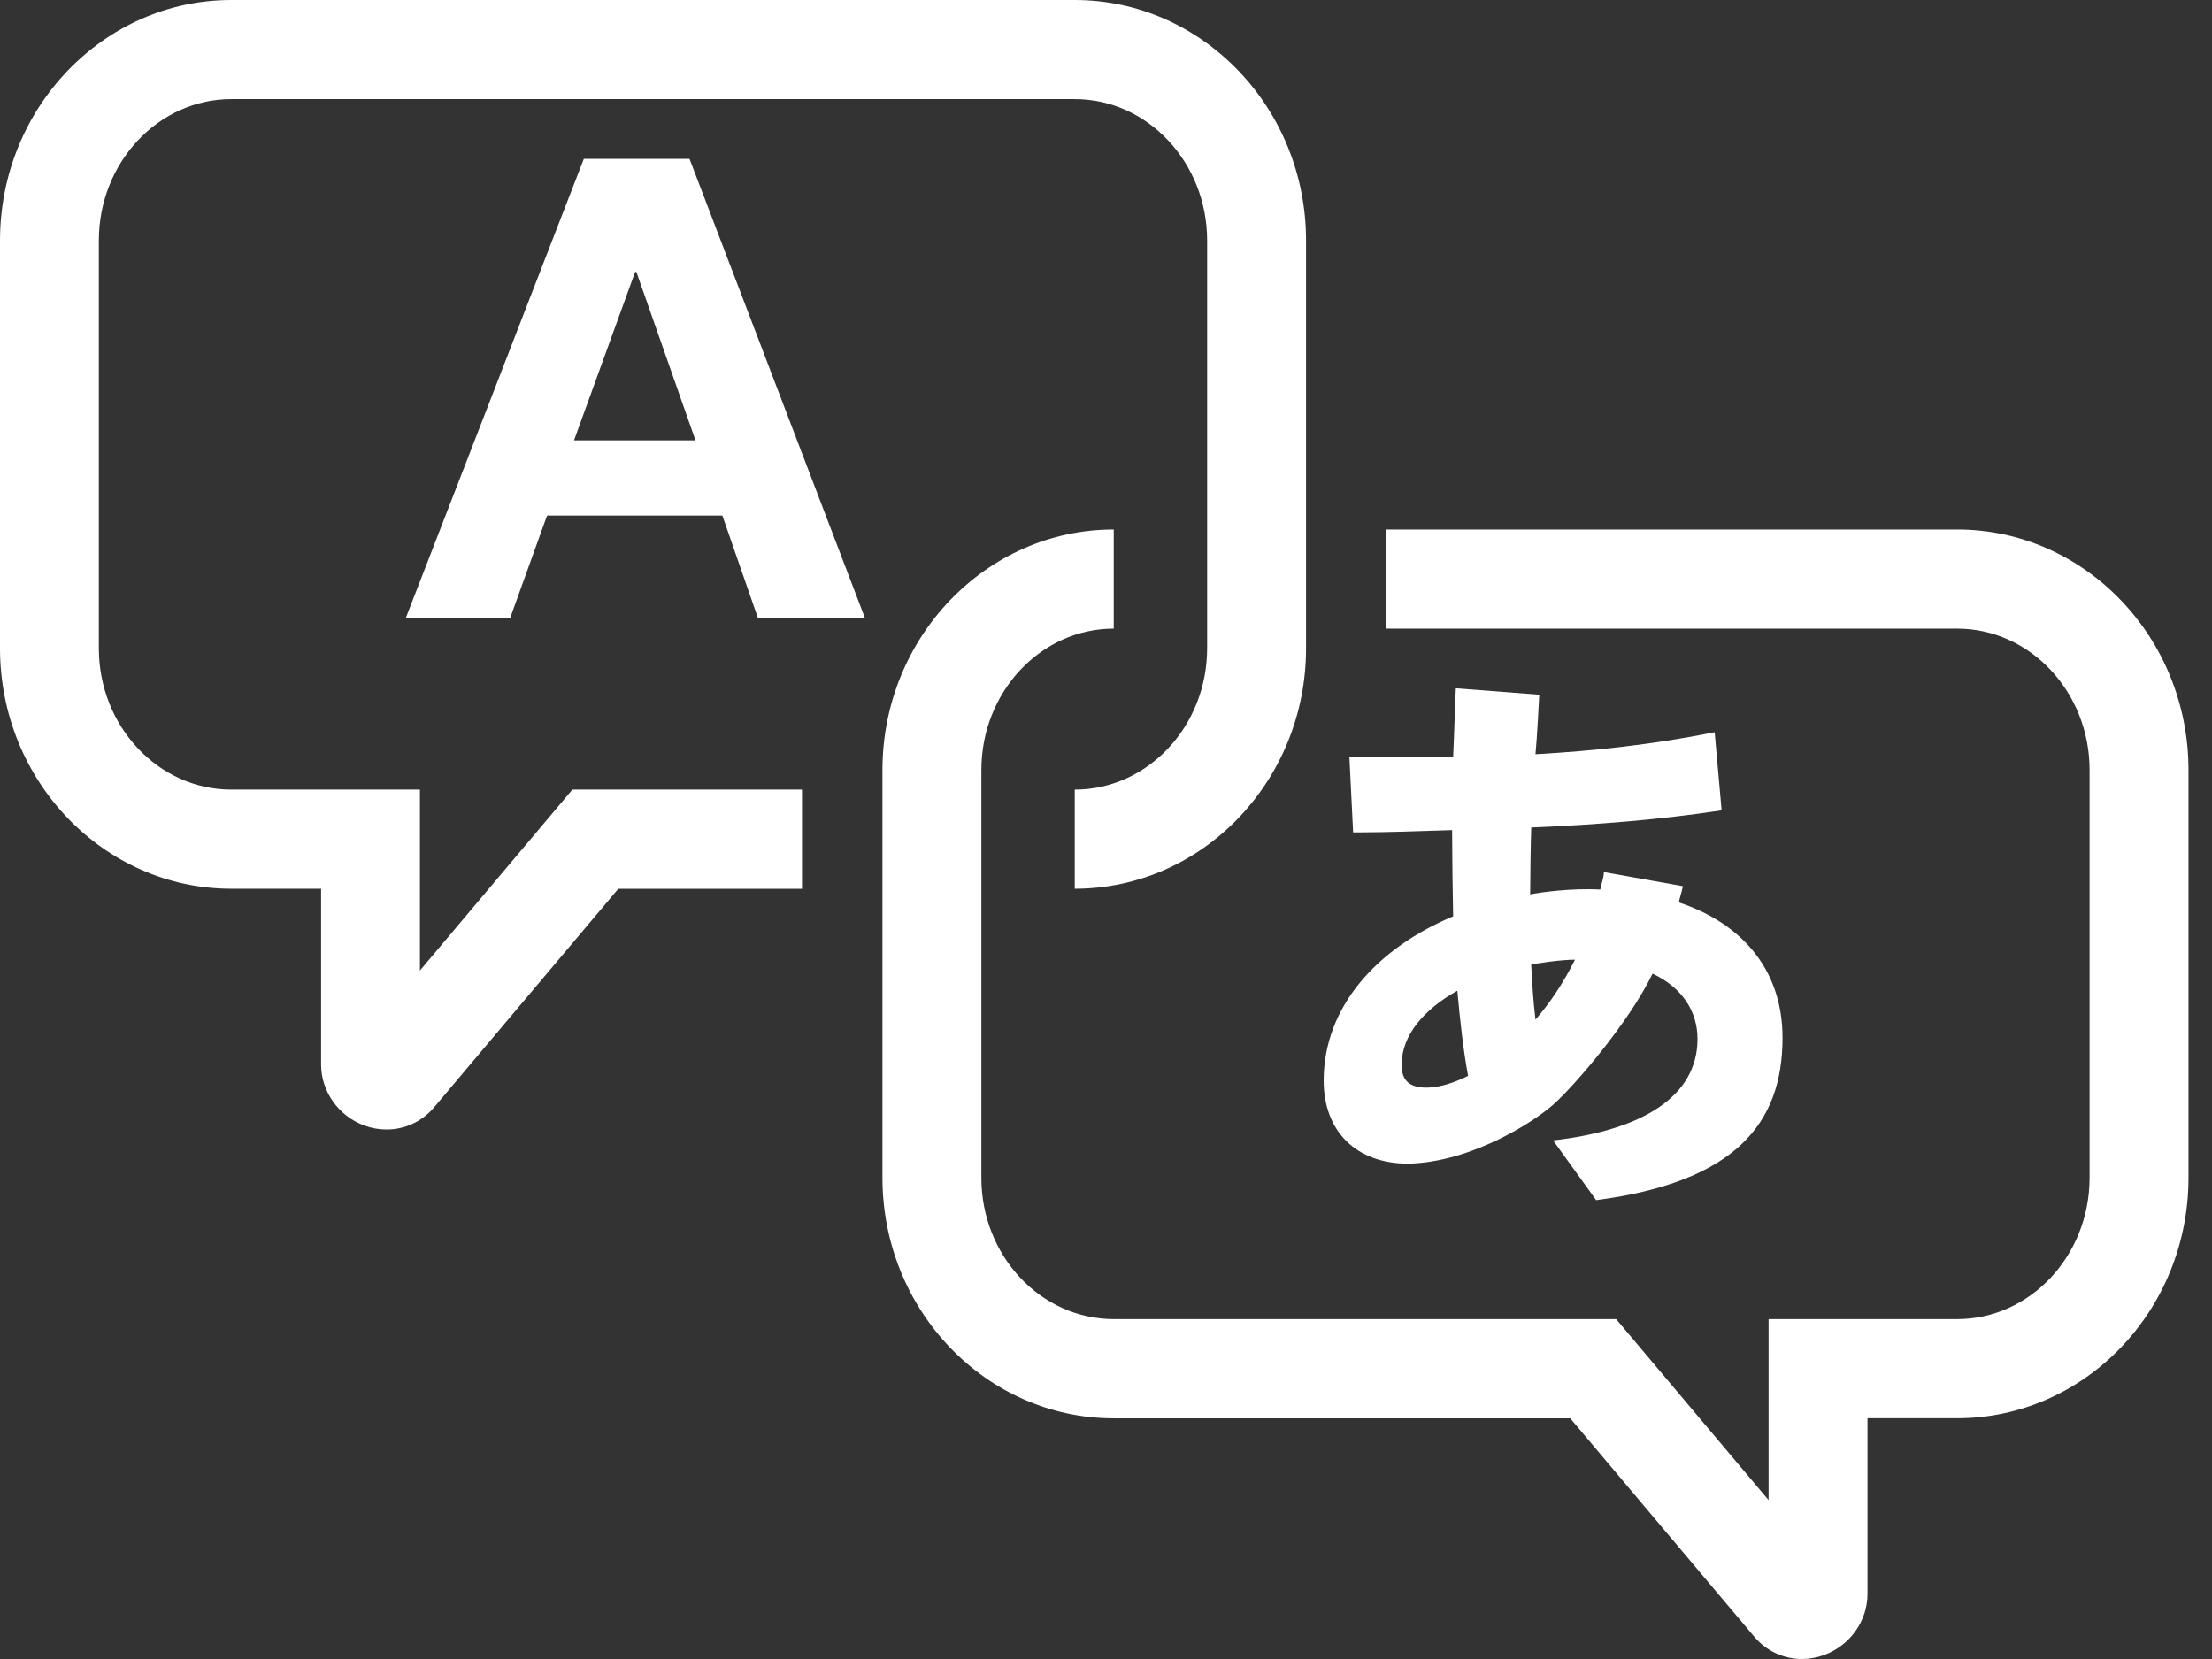
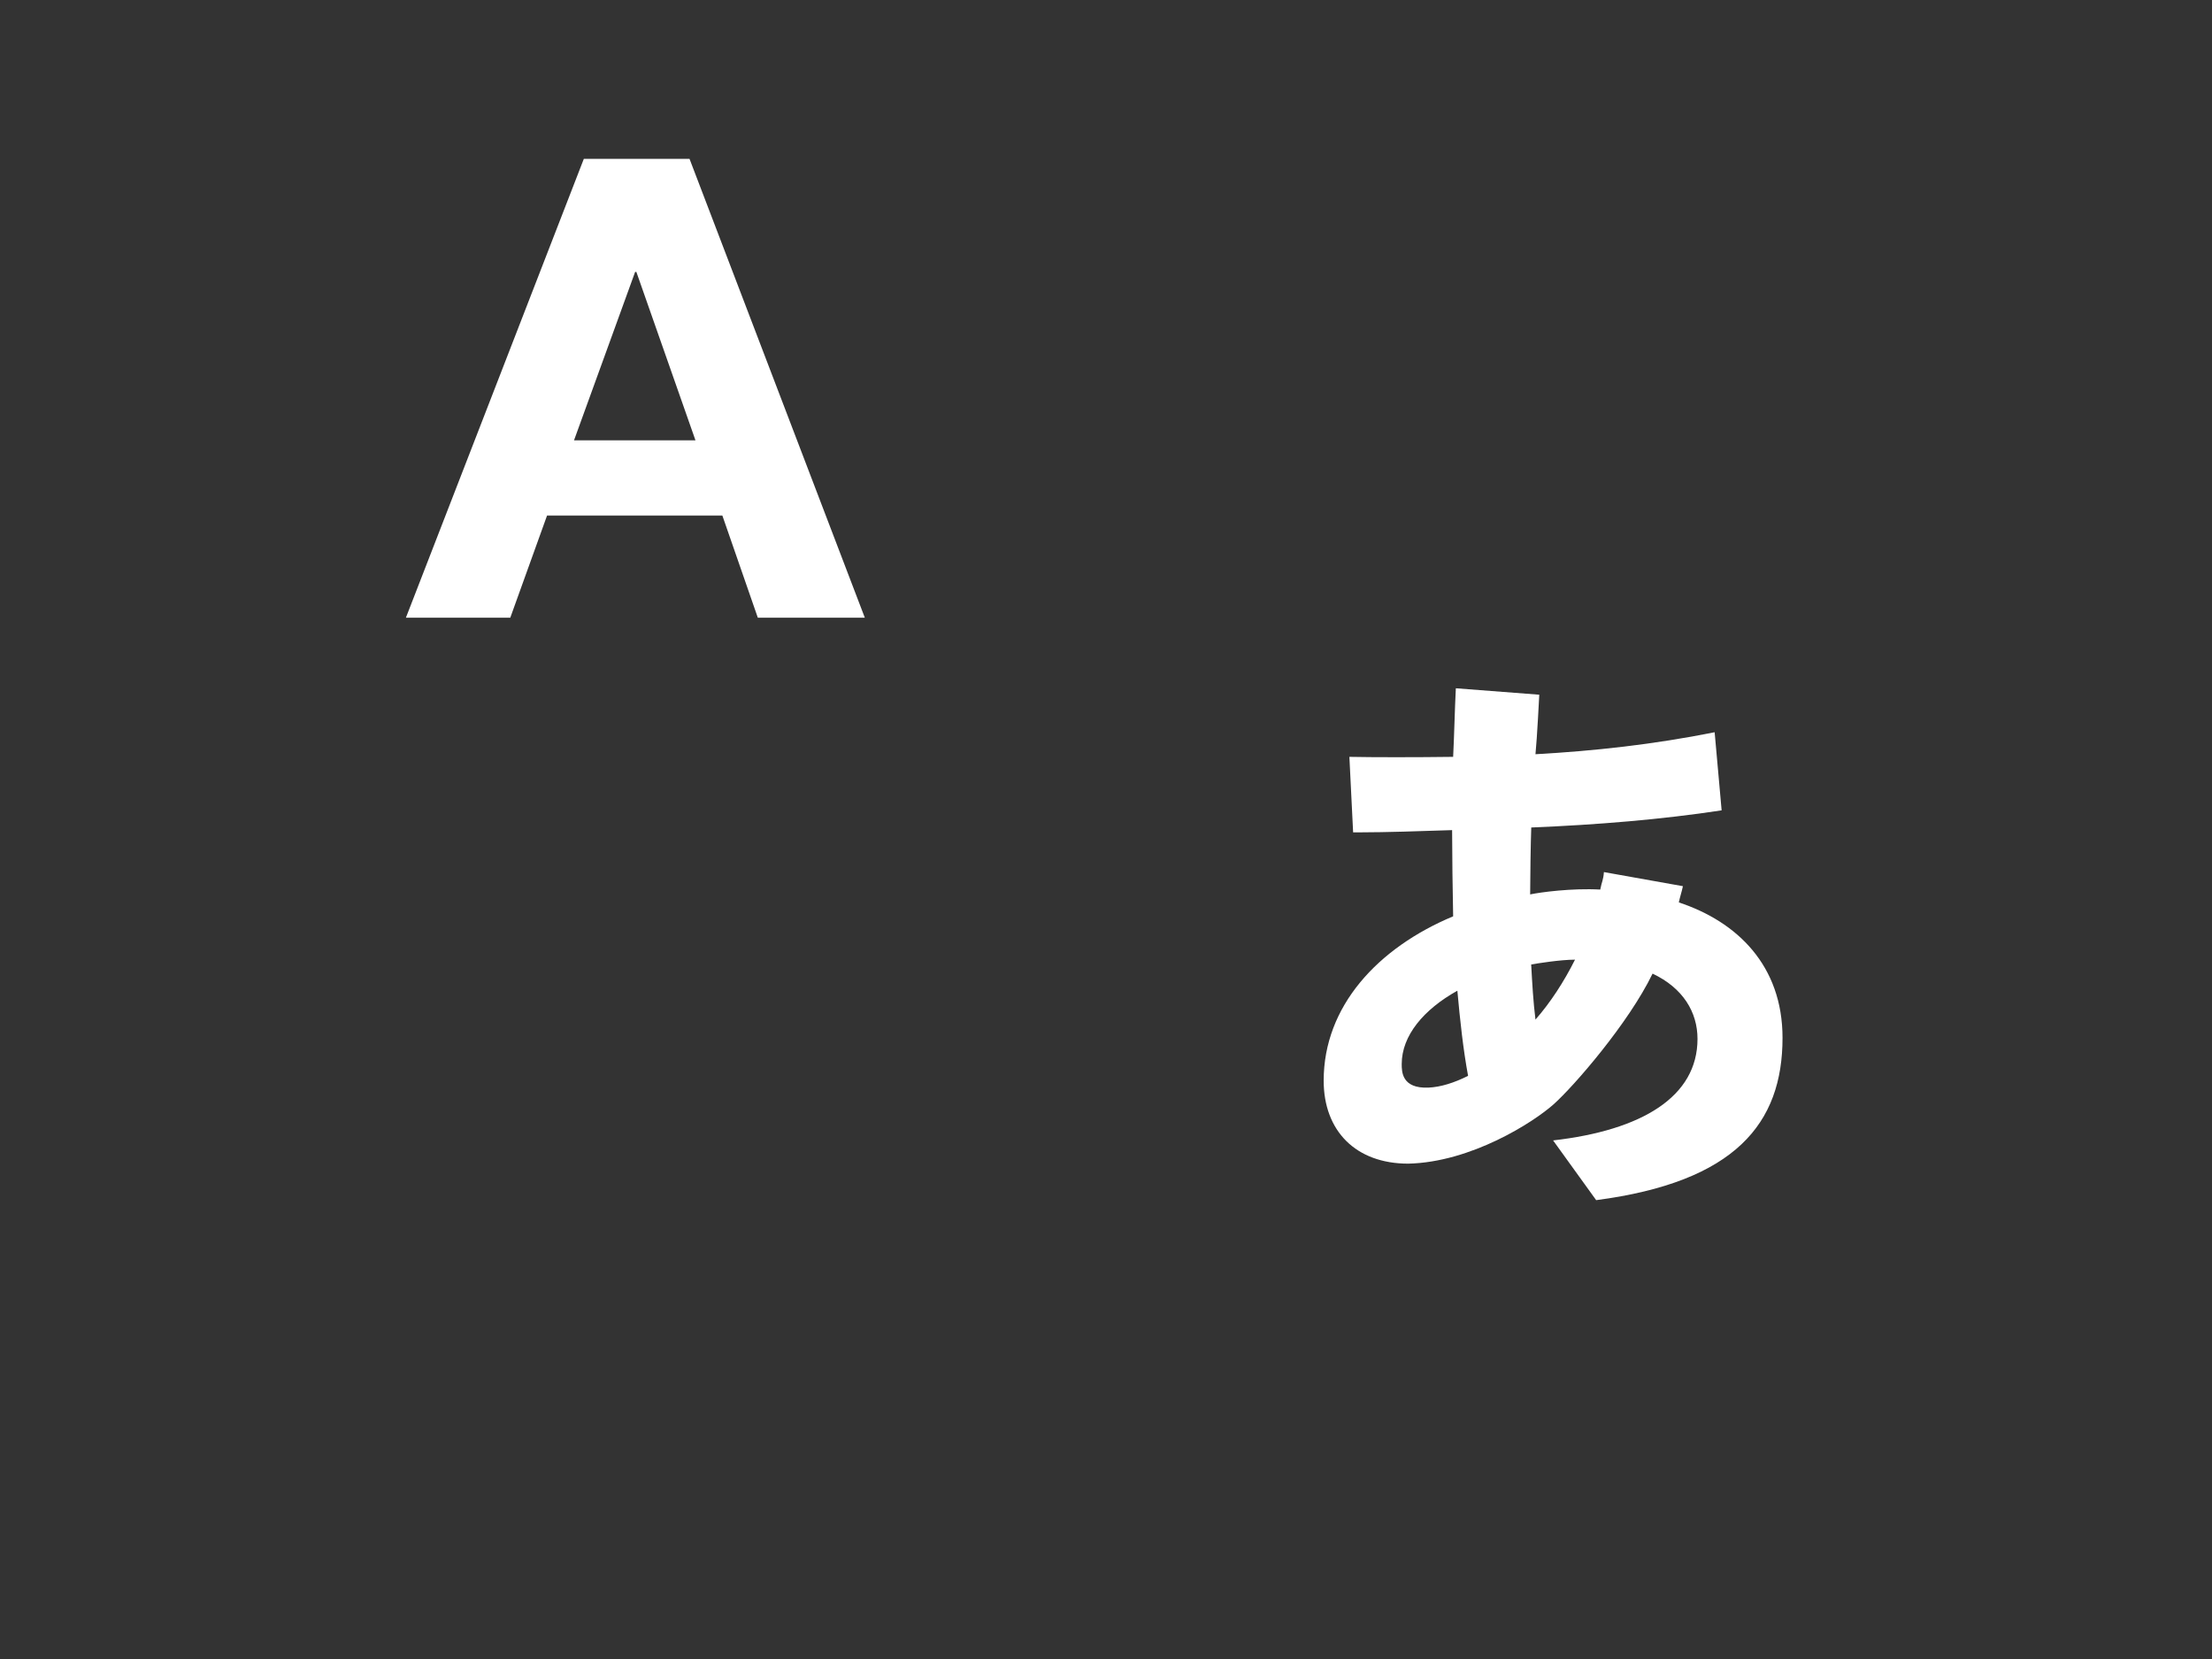
<svg xmlns="http://www.w3.org/2000/svg" width="32" height="24" viewBox="0 0 32 24">
  <rect x="0" y="0" width="32" height="24" fill="#333333" stroke="none" />
  <g fill="none" fill-rule="evenodd" class="v2">
    <g fill="#FFF" fill-rule="nonzero" class="v2__v2-portal---startseite" transform="translate(-953 -15)">
      <g class="v2__v2-portal---startseite__noun-translate-1143130" transform="translate(953 15)">
-         <path d="M6.075,14.04 L6.075,11.423 L3.346,11.423 C2.29,11.423 1.43,10.506 1.43,9.379 L1.43,3.479 C1.43,2.352 2.29,1.434 3.346,1.434 L15.548,1.434 C16.604,1.434 17.463,2.352 17.463,3.479 L17.463,9.379 C17.463,10.506 16.604,11.423 15.548,11.423 L15.548,12.857 C17.393,12.857 18.894,11.297 18.894,9.379 L18.894,3.479 C18.894,1.561 17.393,0 15.548,0 L3.346,0 C1.501,0 0,1.561 0,3.479 L0,9.379 C0,11.297 1.501,12.857 3.346,12.857 L4.645,12.857 L4.645,15.4 C4.645,15.79 4.896,16.144 5.269,16.282 C5.375,16.321 5.485,16.34 5.592,16.34 C5.853,16.34 6.104,16.228 6.281,16.018 L8.944,12.858 L11.602,12.858 L11.602,11.423 L8.28,11.423 L6.075,14.04 Z" class="v2__v2-portal---startseite__noun-translate-1143130__path" />
-         <path d="M28.313,7.66 L20.053,7.66 L20.053,9.094 L28.313,9.094 C29.369,9.094 30.229,10.011 30.229,11.139 L30.229,17.038 C30.229,18.165 29.37,19.083 28.313,19.083 L25.585,19.083 L25.585,21.701 L23.38,19.083 L16.112,19.083 C15.056,19.083 14.197,18.166 14.197,17.039 L14.197,11.139 C14.197,10.012 15.056,9.094 16.112,9.094 L16.112,7.66 C14.267,7.66 12.766,9.221 12.766,11.139 L12.766,17.039 C12.766,18.957 14.267,20.518 16.112,20.518 L22.716,20.518 L25.38,23.68 C25.556,23.888 25.807,24 26.067,24 C26.174,24 26.284,23.981 26.39,23.942 C26.764,23.804 27.016,23.45 27.016,23.059 L27.016,20.517 L28.313,20.517 C30.159,20.517 31.66,18.957 31.66,17.038 L31.66,11.139 C31.66,9.221 30.159,7.66 28.313,7.66 L28.313,7.66 Z" class="v2__v2-portal---startseite__noun-translate-1143130__path" />
        <path d="M8.446 2.298L5.872 8.936 7.382 8.936 7.914 7.458 10.45 7.458 10.963 8.936 12.511 8.936 9.975 2.298 8.446 2.298zM8.304 6.37L9.188 3.934 9.206 3.934 10.061 6.37 8.304 6.37zM19.149 15.633C19.149 16.361 19.614 16.834 20.372 16.834 21.282 16.814 22.183 16.236 22.476 15.975 22.769 15.713 23.559 14.804 23.907 14.085 24.348 14.293 24.557 14.643 24.557 15.029 24.557 15.866 23.753 16.351 22.468 16.498L23.091 17.362C25.103 17.098 25.787 16.253 25.787 15.014 25.787 13.968 25.13 13.333 24.287 13.055 24.302 12.978 24.33 12.898 24.346 12.82L23.203 12.616C23.195 12.732 23.172 12.753 23.15 12.869 22.739 12.846 22.283 12.908 22.136 12.939 22.136 12.729 22.144 12.171 22.152 11.971 23.103 11.932 24.039 11.855 24.906 11.723L24.805 10.593C23.915 10.771 23.056 10.864 22.213 10.911 22.236 10.686 22.268 10.05 22.268 10.05L21.061 9.957C21.045 10.267 21.038 10.631 21.022 10.949 20.488 10.956 19.854 10.956 19.521 10.949L19.575 12.041 19.706 12.041C20.024 12.041 20.542 12.025 21.007 12.009 21.007 12.311 21.015 12.962 21.022 13.256 19.931 13.712 19.149 14.557 19.149 15.633L19.149 15.633zM22.785 13.883C22.622 14.208 22.429 14.503 22.213 14.75 22.181 14.494 22.166 14.231 22.151 13.953 22.236 13.937 22.576 13.883 22.785 13.883L22.785 13.883zM21.083 14.332C21.122 14.766 21.168 15.184 21.238 15.564 21.037 15.664 20.844 15.726 20.665 15.734 20.278 15.75 20.278 15.502 20.278 15.393 20.278 14.982 20.595 14.604 21.083 14.332L21.083 14.332z" class="v2__v2-portal---startseite__noun-translate-1143130__shape" />
      </g>
    </g>
  </g>
</svg>